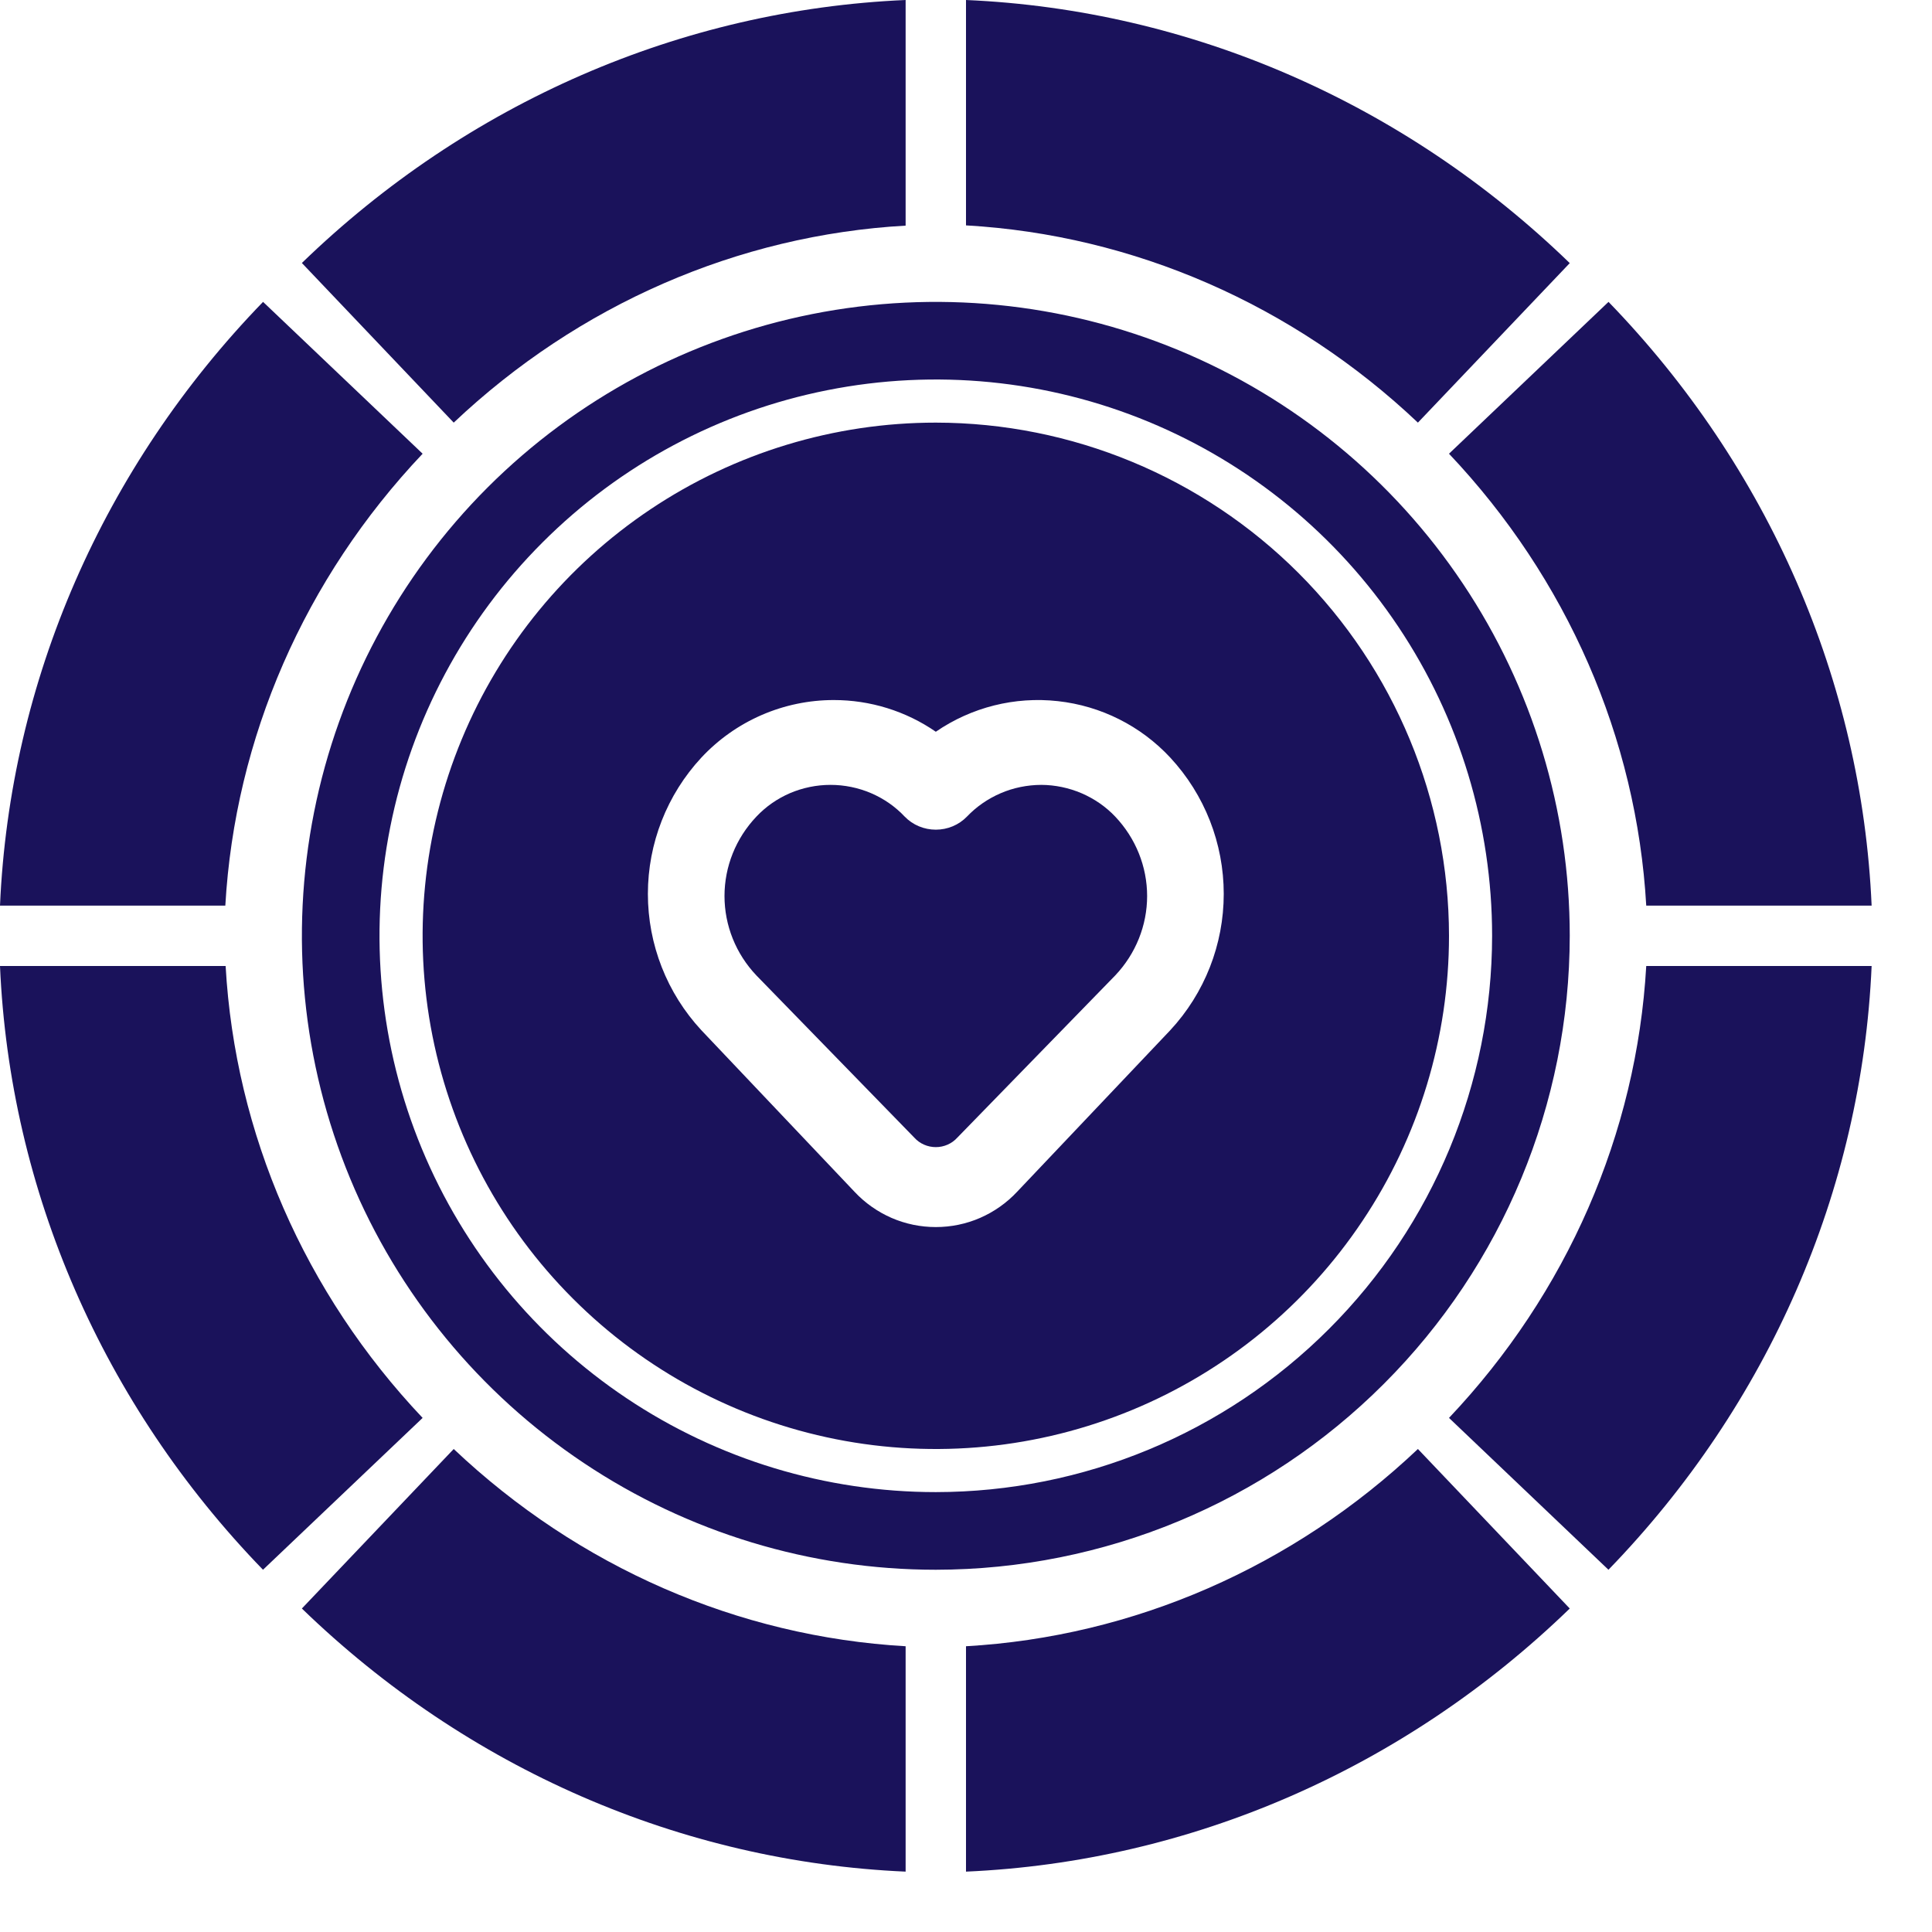
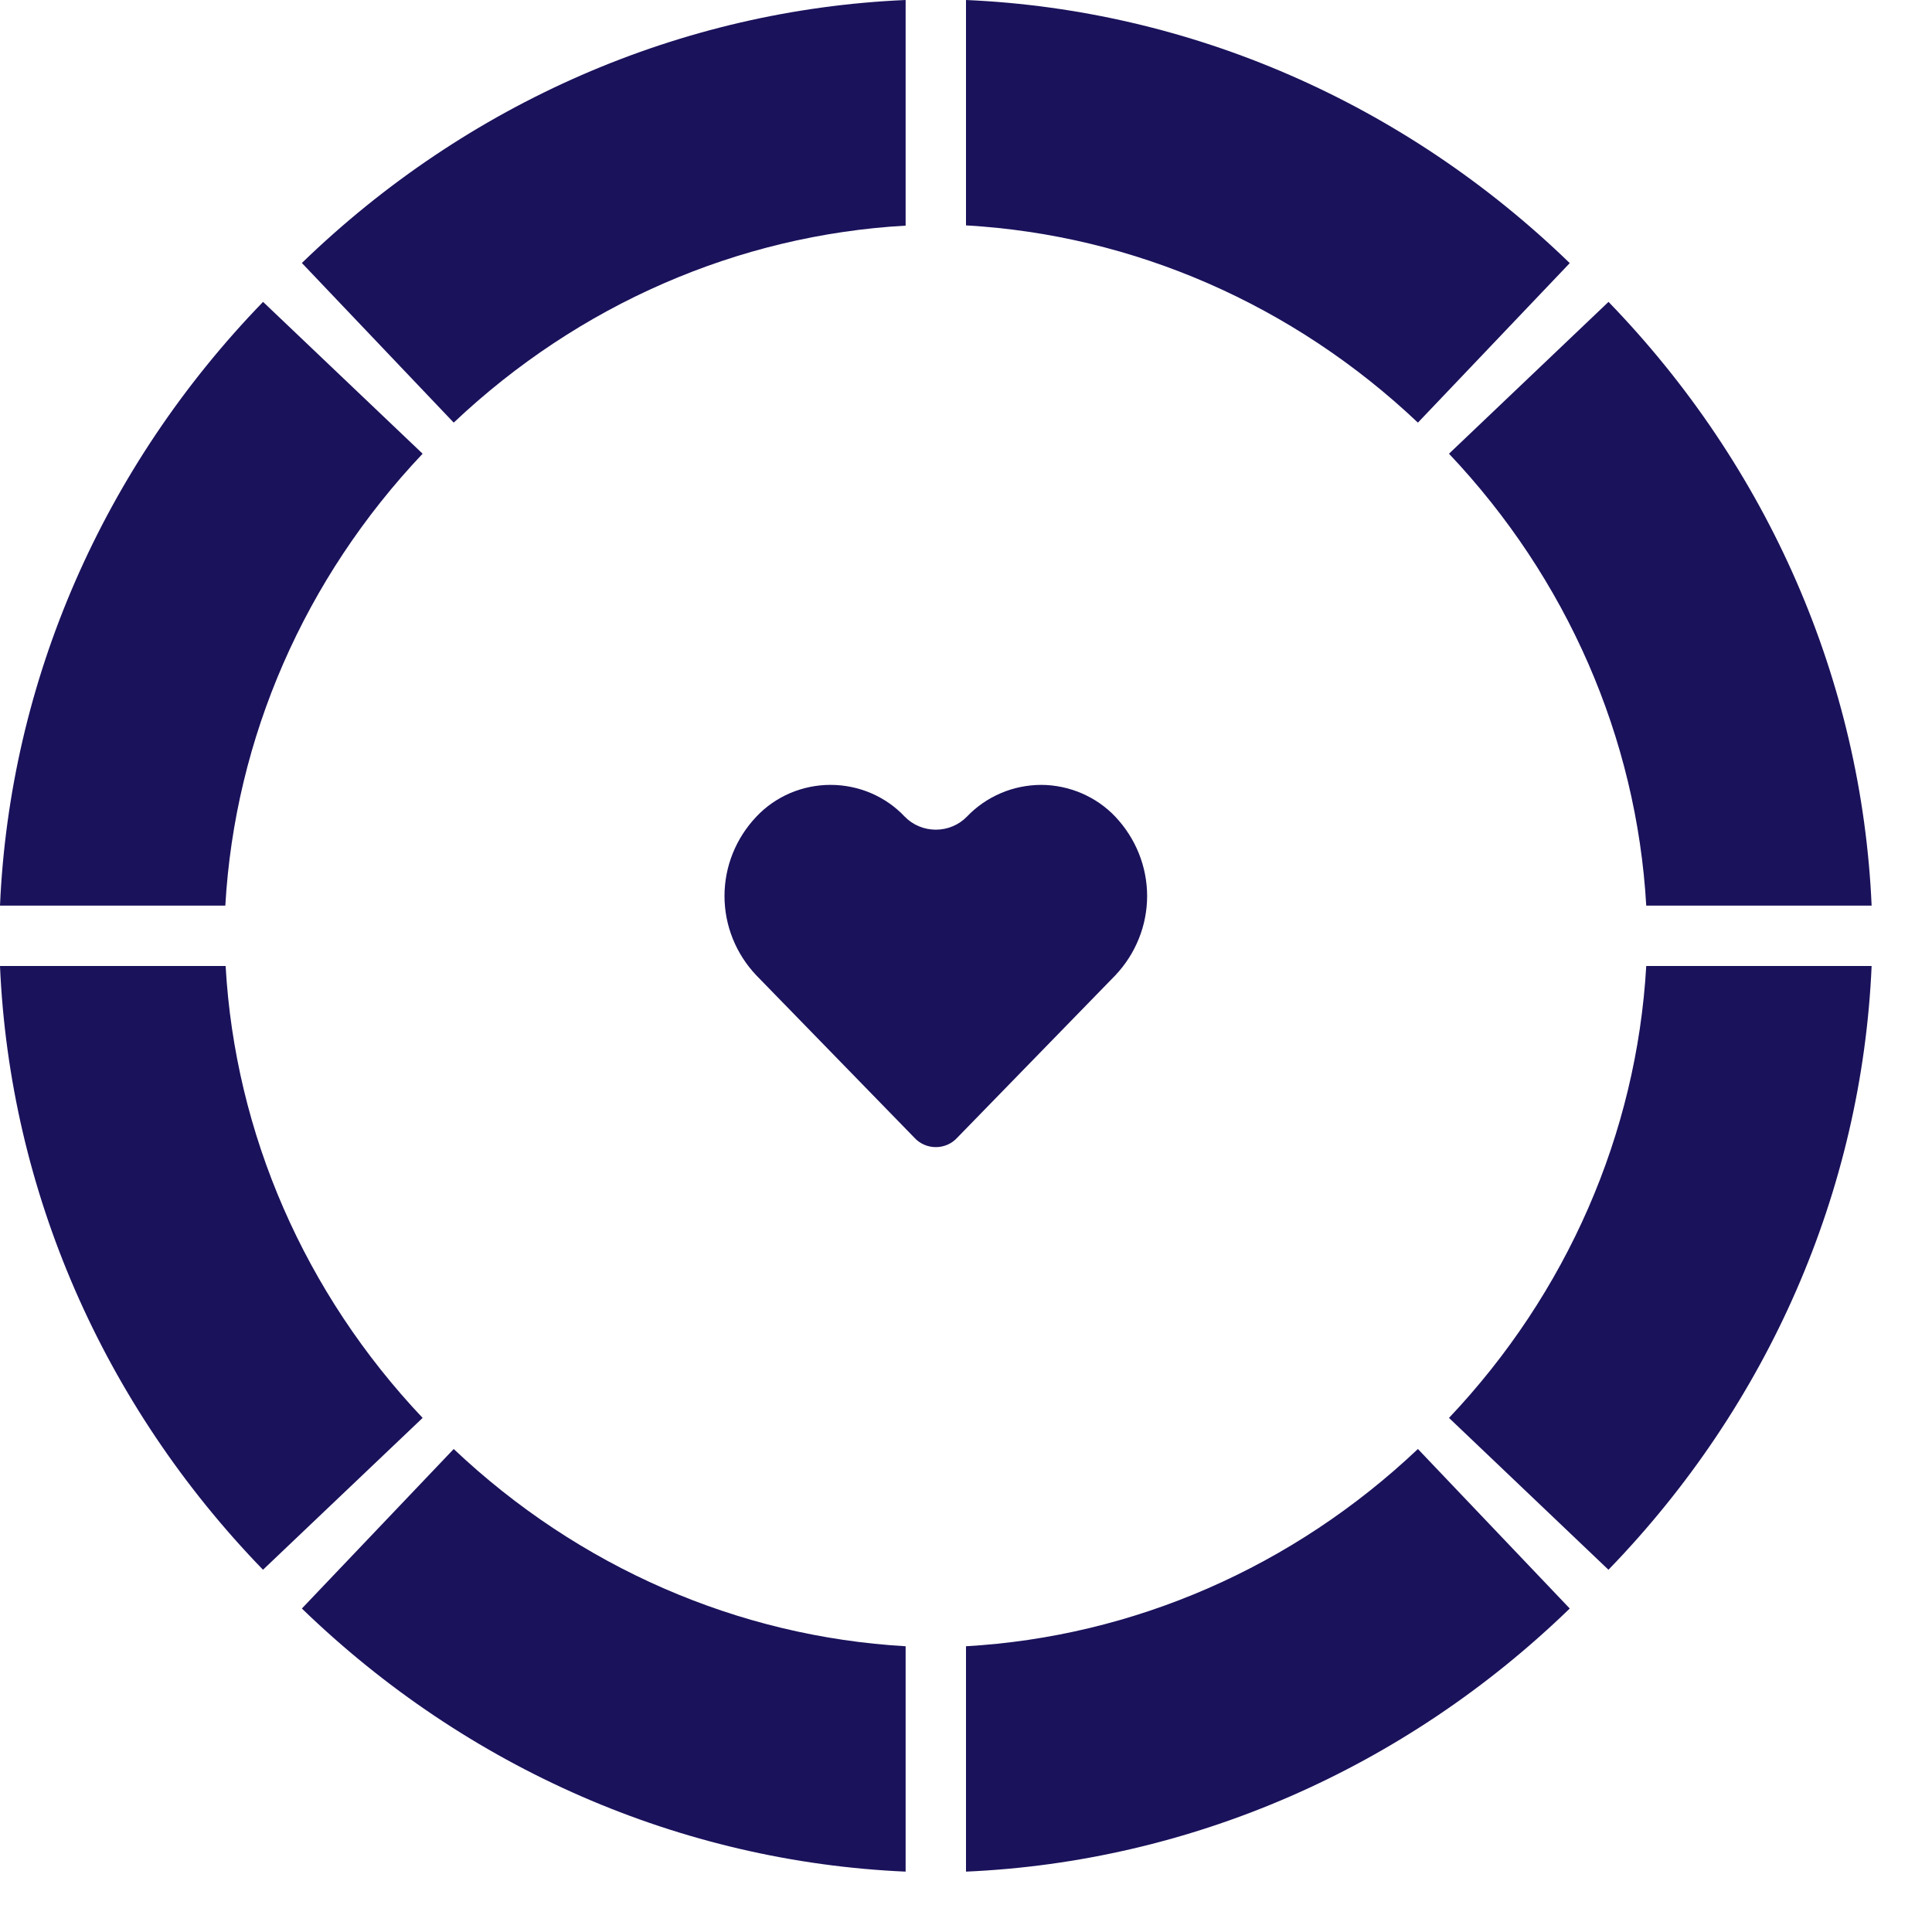
<svg xmlns="http://www.w3.org/2000/svg" width="32" height="32" viewBox="0 0 32 32" fill="none">
  <path d="M17.247 13C17.015 13.001 16.786 13.047 16.575 13.138C16.363 13.229 16.172 13.361 16.015 13.526C15.949 13.594 15.869 13.649 15.78 13.686C15.692 13.723 15.596 13.742 15.5 13.742C15.404 13.742 15.308 13.723 15.22 13.686C15.131 13.649 15.051 13.594 14.985 13.526C14.829 13.36 14.639 13.228 14.427 13.137C14.216 13.047 13.987 13 13.756 13C13.525 13 13.297 13.047 13.085 13.137C12.874 13.228 12.684 13.36 12.528 13.526C12.188 13.884 12 14.354 12 14.841C12 15.328 12.188 15.798 12.528 16.156L15.144 18.843C15.188 18.892 15.243 18.932 15.305 18.959C15.366 18.986 15.433 19 15.5 19C15.567 19 15.634 18.986 15.695 18.959C15.757 18.932 15.812 18.892 15.856 18.843L18.472 16.156C18.811 15.798 19 15.328 19 14.841C19 14.354 18.811 13.884 18.472 13.526C18.316 13.361 18.126 13.23 17.915 13.139C17.704 13.049 17.477 13.001 17.247 13Z" fill="#1A125B" />
  <path d="M7 7.515L4.357 5C1.706 7.737 0.162 11.28 0 15H3.732C3.891 12.223 5.044 9.581 7 7.515Z" fill="#1A125B" />
  <path d="M3.737 16H0C0.161 19.719 1.704 23.263 4.356 26L7 23.485C5.045 21.418 3.894 18.776 3.737 16Z" fill="#1A125B" />
-   <path d="M15.5 7C13.819 7 12.175 7.499 10.778 8.433C9.38 9.367 8.29 10.694 7.647 12.247C7.004 13.8 6.835 15.509 7.163 17.158C7.491 18.807 8.301 20.322 9.49 21.51C10.678 22.699 12.193 23.509 13.842 23.837C15.491 24.165 17.2 23.996 18.753 23.353C20.306 22.71 21.634 21.62 22.567 20.222C23.502 18.825 24 17.181 24 15.5C23.998 13.246 23.101 11.086 21.508 9.492C19.914 7.899 17.754 7.002 15.5 7ZM19.383 17.064L16.846 19.74C16.674 19.924 16.465 20.071 16.234 20.172C16.002 20.273 15.752 20.324 15.5 20.324C15.248 20.324 14.998 20.273 14.766 20.172C14.535 20.071 14.326 19.924 14.154 19.74L11.617 17.064C11.047 16.45 10.731 15.643 10.731 14.806C10.731 13.969 11.047 13.162 11.617 12.548C11.897 12.248 12.236 12.008 12.613 11.844C12.99 11.68 13.397 11.595 13.808 11.595C14.412 11.594 15.003 11.777 15.5 12.12C16.091 11.714 16.808 11.534 17.521 11.613C18.234 11.691 18.895 12.023 19.383 12.548C19.953 13.162 20.269 13.969 20.269 14.806C20.269 15.643 19.953 16.45 19.383 17.064Z" fill="#1A125B" />
  <path d="M24 23.485L26.641 26C29.293 23.264 30.837 19.72 31 16H27.267C27.108 18.777 25.955 21.419 24 23.485Z" fill="#1A125B" />
  <path d="M15 3.737V0C11.281 0.161 7.737 1.704 5 4.356L7.515 7C9.582 5.045 12.224 3.894 15 3.737Z" fill="#1A125B" />
  <path d="M26 4.358C23.264 1.707 19.72 0.162 16 0V3.733C18.777 3.892 21.419 5.045 23.485 7L26 4.358Z" fill="#1A125B" />
  <path d="M16 27.267V31C19.72 30.837 23.264 29.293 26 26.642L23.485 24C21.419 25.955 18.777 27.108 16 27.267Z" fill="#1A125B" />
  <path d="M27.267 15H31C30.837 11.28 29.293 7.737 26.642 5L24 7.515C25.955 9.581 27.108 12.223 27.267 15Z" fill="#1A125B" />
  <path d="M5 26.642C7.737 29.293 11.28 30.837 15 31V27.267C12.223 27.108 9.581 25.955 7.515 24L5 26.642Z" fill="#1A125B" />
-   <path d="M26 15.5C26 13.423 25.384 11.393 24.23 9.667C23.077 7.94 21.437 6.594 19.518 5.799C17.6 5.005 15.488 4.797 13.452 5.202C11.415 5.607 9.544 6.607 8.075 8.075C6.607 9.544 5.607 11.415 5.202 13.452C4.797 15.488 5.005 17.6 5.799 19.518C6.594 21.437 7.94 23.077 9.667 24.23C11.393 25.384 13.423 26 15.5 26C18.284 25.997 20.953 24.89 22.921 22.921C24.89 20.953 25.997 18.284 26 15.5ZM15.5 24.714C13.678 24.714 11.896 24.174 10.381 23.161C8.866 22.149 7.685 20.71 6.987 19.026C6.29 17.343 6.107 15.49 6.463 13.702C6.818 11.915 7.696 10.273 8.985 8.985C10.273 7.696 11.915 6.818 13.702 6.463C15.49 6.107 17.343 6.29 19.026 6.987C20.71 7.685 22.149 8.866 23.161 10.381C24.174 11.896 24.714 13.678 24.714 15.5C24.712 17.943 23.74 20.285 22.012 22.012C20.285 23.74 17.943 24.712 15.5 24.714Z" fill="#1A125B" />
</svg>